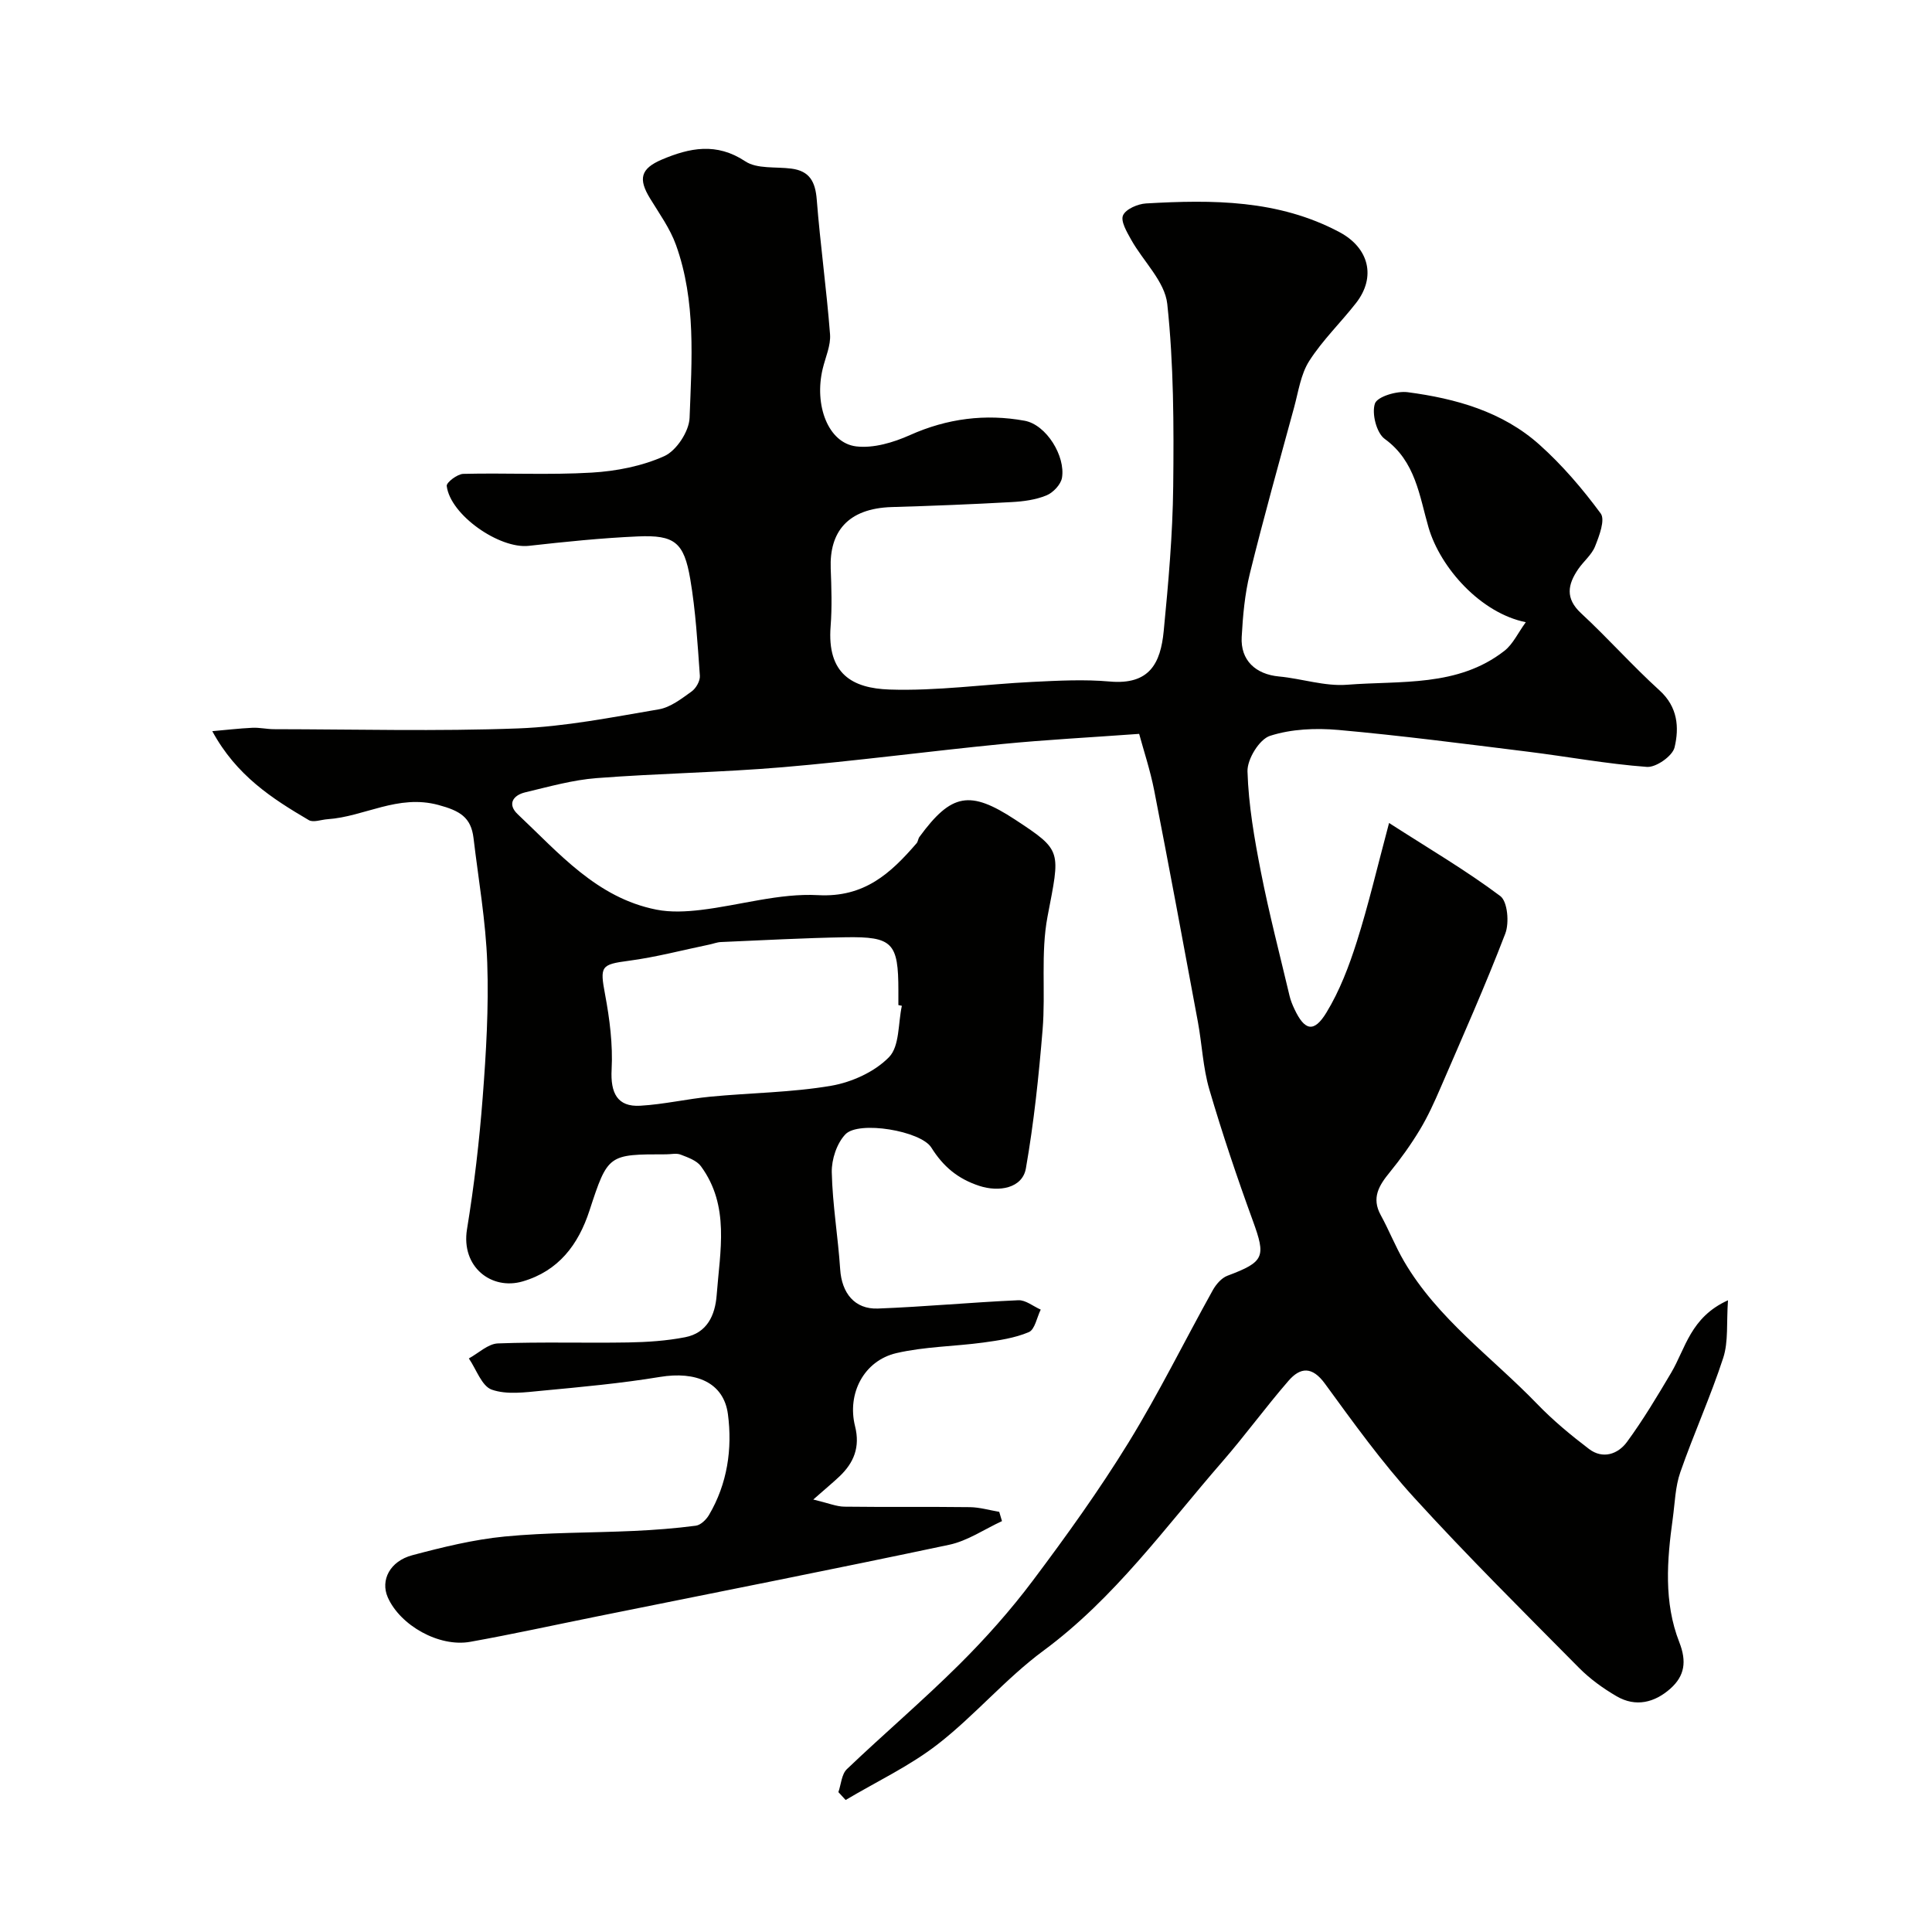
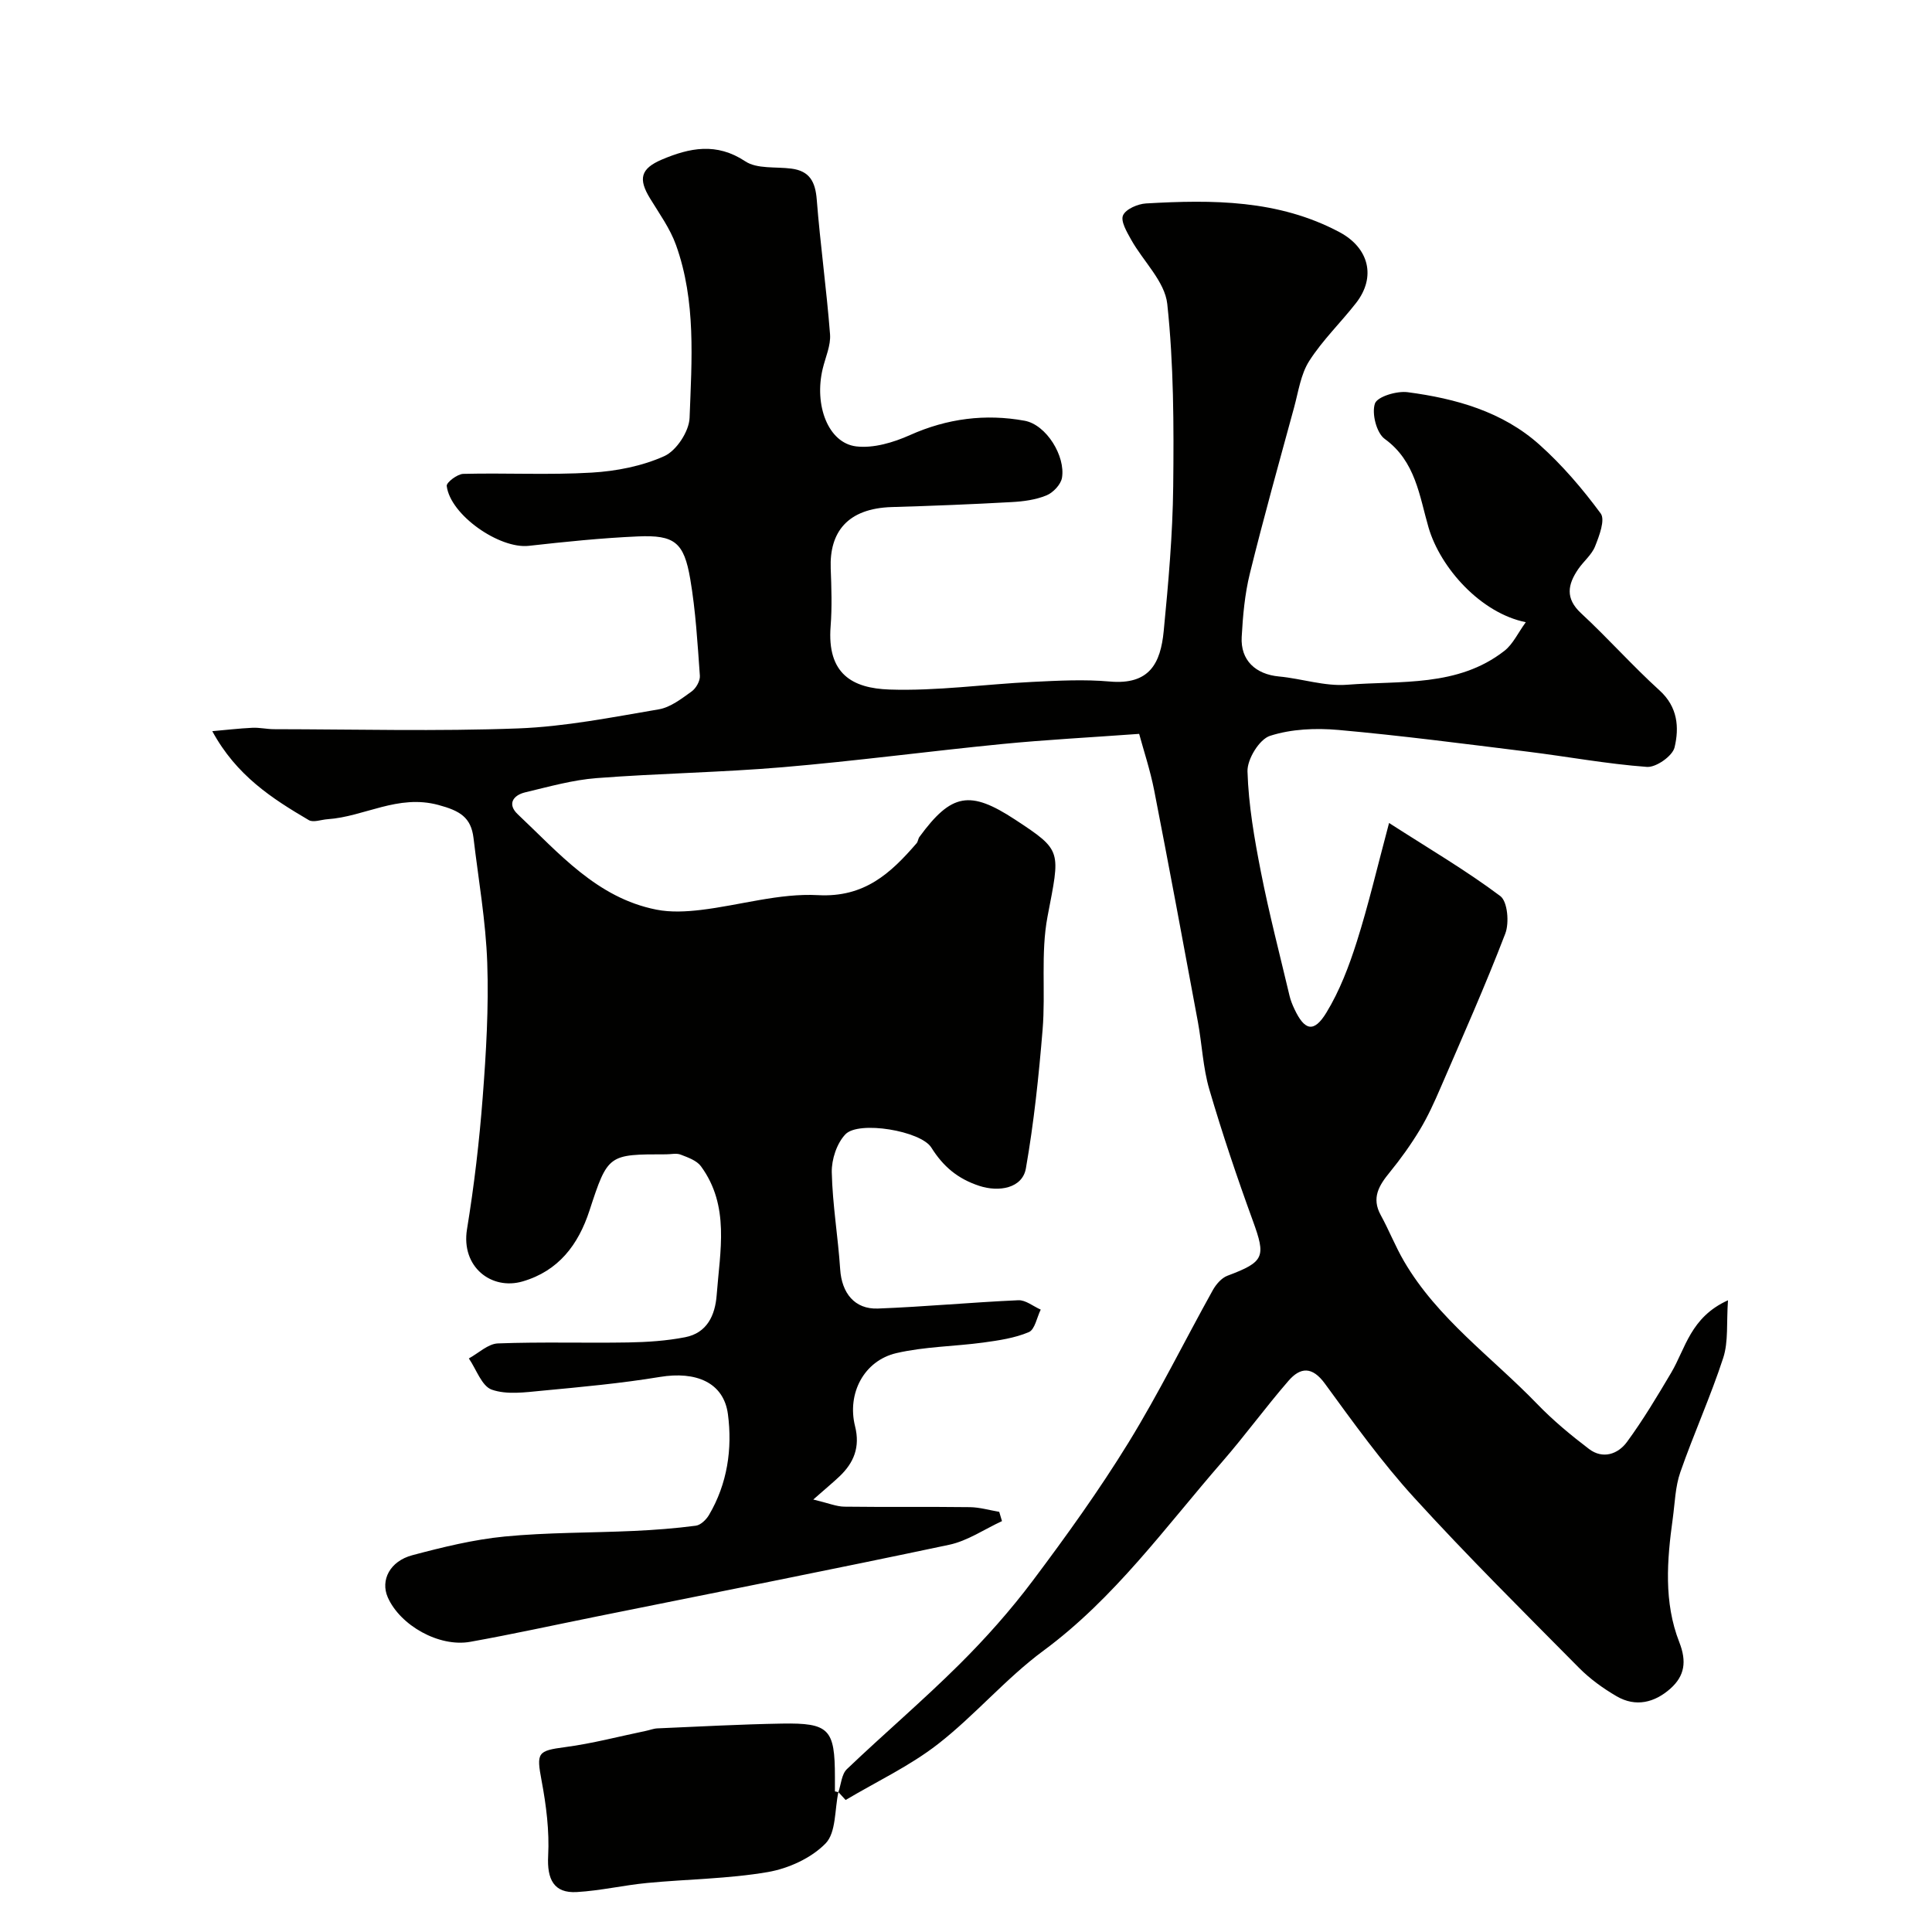
<svg xmlns="http://www.w3.org/2000/svg" enable-background="new 0 0 400 400" viewBox="0 0 400 400">
-   <path d="m173.58 371.04c.56-1.61.66-3.7 1.75-4.75 7.65-7.3 15.72-14.17 23.22-21.62 5.48-5.44 10.67-11.27 15.3-17.44 6.95-9.26 13.73-18.7 19.79-28.55 6.29-10.23 11.61-21.06 17.46-31.57.67-1.2 1.8-2.52 3.02-2.98 7.67-2.88 8-3.89 5.27-11.38-3.27-8.97-6.32-18.03-9.01-27.19-1.32-4.51-1.51-9.33-2.37-13.99-2.96-15.97-5.93-31.95-9.04-47.89-.83-4.24-2.21-8.37-3.12-11.74-10.14.74-19.26 1.21-28.33 2.1-15.15 1.49-30.25 3.51-45.42 4.8-12.83 1.09-25.74 1.27-38.58 2.26-4.97.38-9.88 1.78-14.76 2.94-2.57.61-3.77 2.48-1.55 4.56 8.54 8.04 16.35 17.29 28.68 19.73 2.97.59 6.19.42 9.23.06 8.1-.97 16.24-3.49 24.24-3.06 9.6.52 15.02-4.51 20.4-10.73.31-.35.32-.95.6-1.33 6.62-9.04 10.45-9.72 19.82-3.57 9.85 6.47 9.31 6.37 6.7 20.06-1.44 7.59-.38 15.63-1.02 23.41-.79 9.61-1.8 19.24-3.46 28.73-.72 4.12-5.57 4.96-9.65 3.62-4.48-1.47-7.48-4.02-9.93-7.93-2.17-3.46-15.03-5.62-17.78-2.75-1.79 1.87-2.89 5.22-2.83 7.87.15 6.71 1.3 13.38 1.74 20.09.32 4.89 2.97 8.3 7.81 8.12 9.7-.37 19.38-1.29 29.07-1.72 1.51-.07 3.09 1.26 4.64 1.94-.8 1.62-1.21 4.13-2.46 4.66-2.92 1.24-6.23 1.72-9.42 2.16-6 .81-12.15.83-18.01 2.19-6.69 1.56-10.25 8.34-8.55 15.14 1.08 4.3-.23 7.55-3.24 10.4-1.32 1.25-2.73 2.41-5.41 4.77 3.15.75 4.79 1.46 6.44 1.48 8.66.11 17.33-.01 26 .1 2.02.03 4.04.63 6.06.97l.57 1.92c-3.64 1.68-7.12 4.09-10.94 4.9-24.22 5.13-48.51 9.91-72.78 14.81-8.79 1.77-17.55 3.7-26.37 5.28-6.46 1.16-14.52-3.4-17.08-9.22-1.54-3.52.42-7.47 5.09-8.71 6.28-1.67 12.67-3.24 19.11-3.87 8.88-.86 17.86-.75 26.79-1.16 4.27-.2 8.55-.52 12.79-1.08 1.01-.13 2.17-1.26 2.74-2.24 3.8-6.45 4.85-13.69 3.91-20.84-.87-6.6-6.64-8.95-14.08-7.72-8.07 1.33-16.25 2.08-24.4 2.85-3.48.33-7.3.88-10.42-.22-2.08-.74-3.19-4.21-4.74-6.46 2-1.09 3.97-3.03 6.01-3.11 8.99-.34 17.99-.05 26.99-.2 3.93-.07 7.92-.33 11.77-1.08 4.54-.88 6.22-4.52 6.54-8.73.68-9.1 2.77-18.45-3.26-26.67-.88-1.2-2.7-1.83-4.2-2.41-.87-.34-1.98-.06-2.98-.06-11.98 0-12.08-.04-15.89 11.63-2.33 7.15-6.45 12.52-13.83 14.68-6.44 1.89-12.81-2.98-11.53-10.81 1.48-9.05 2.55-18.19 3.25-27.34.71-9.24 1.26-18.55.94-27.79-.3-8.63-1.82-17.23-2.84-25.83-.51-4.32-2.82-5.67-7.27-6.87-8.41-2.27-15.3 2.43-22.97 2.95-1.3.09-2.93.73-3.86.19-7.59-4.46-14.99-9.21-19.99-18.42 2.77-.24 5.53-.57 8.3-.7 1.48-.07 2.97.28 4.45.29 16.87.02 33.75.47 50.59-.16 9.74-.37 19.45-2.31 29.11-3.95 2.41-.41 4.69-2.19 6.78-3.69.92-.65 1.8-2.2 1.72-3.27-.48-6.69-.87-13.42-1.99-20.01-1.3-7.63-3.26-9.16-10.84-8.83-7.54.33-15.08 1.11-22.59 1.95-6.06.68-16.26-6.38-16.99-12.4-.09-.72 2.2-2.47 3.42-2.5 8.86-.22 17.75.26 26.58-.26 5.11-.3 10.45-1.34 15.06-3.42 2.5-1.13 5.11-5.11 5.22-7.9.45-12 1.36-24.18-2.81-35.8-1.23-3.43-3.46-6.51-5.38-9.66-2.45-4.01-1.99-6.14 2.44-8.03 5.74-2.43 11.31-3.6 17.28.36 2.44 1.62 6.32 1.09 9.55 1.51 3.8.49 4.96 2.75 5.25 6.42.73 9.3 2.03 18.56 2.75 27.87.18 2.32-.94 4.74-1.51 7.11-1.83 7.57 1.12 15.4 6.92 16.11 3.59.43 7.72-.81 11.14-2.34 7.7-3.45 15.64-4.45 23.74-2.97 4.52.83 8.49 7.37 7.73 11.82-.24 1.4-1.84 3.08-3.22 3.64-2.22.91-4.75 1.25-7.18 1.38-8.26.46-16.53.79-24.8 1.03-9.26.27-12.96 5.24-12.68 12.7.15 3.99.29 8.02-.02 11.99-.77 9.9 4.55 12.83 12.18 13.09 9.84.33 19.74-1.1 29.62-1.58 5.32-.26 10.69-.55 15.97-.08 8.26.74 10.54-3.78 11.19-10.41.97-9.97 1.86-19.99 1.97-30 .14-12.6.11-25.27-1.23-37.76-.5-4.65-4.98-8.83-7.48-13.31-.88-1.58-2.21-3.82-1.68-5.03.57-1.3 3.05-2.37 4.76-2.47 13.74-.79 27.39-.8 40.05 5.94 6.09 3.24 7.65 9.26 3.44 14.67-3.17 4.06-6.95 7.7-9.7 12.01-1.76 2.75-2.24 6.35-3.13 9.61-3.12 11.45-6.32 22.87-9.16 34.39-1.05 4.26-1.45 8.73-1.69 13.13-.27 4.84 2.88 7.74 7.74 8.19 4.71.44 9.46 2.07 14.07 1.71 11.13-.88 22.92.52 32.58-7.02 1.77-1.38 2.8-3.7 4.43-5.93-9.35-1.89-17.68-11.24-20.13-19.59-1.89-6.47-2.66-13.72-9.08-18.36-1.7-1.23-2.72-5.25-2.03-7.31.48-1.44 4.53-2.66 6.78-2.36 9.95 1.31 19.63 4.01 27.29 10.87 4.72 4.22 8.92 9.14 12.68 14.24.96 1.31-.3 4.63-1.16 6.79-.69 1.76-2.38 3.1-3.49 4.72-2.17 3.17-2.75 6.06.59 9.15 5.57 5.16 10.63 10.88 16.25 15.98 3.78 3.43 4.08 7.69 3.1 11.79-.42 1.78-3.83 4.18-5.72 4.04-8.3-.61-16.52-2.15-24.8-3.17-13-1.61-26-3.31-39.05-4.48-4.7-.42-9.77-.21-14.19 1.22-2.21.71-4.74 4.85-4.66 7.36.21 6.97 1.43 13.96 2.78 20.83 1.69 8.61 3.91 17.11 5.93 25.65.22.94.6 1.86 1.01 2.73 2.1 4.47 4.03 4.97 6.61.74 2.75-4.51 4.69-9.62 6.3-14.69 2.4-7.56 4.2-15.3 6.68-24.58 8.29 5.33 15.96 9.83 23.03 15.13 1.51 1.13 1.89 5.55 1.03 7.78-4.13 10.77-8.83 21.32-13.4 31.91-1.28 2.97-2.63 5.95-4.3 8.72-1.85 3.06-3.95 6-6.21 8.77-2.23 2.72-3.84 5.3-1.87 8.88 1.71 3.12 3.02 6.47 4.81 9.54 6.95 11.91 18.21 19.86 27.57 29.55 3.28 3.4 6.97 6.46 10.73 9.32 2.85 2.17 5.99 1.1 7.86-1.44 3.35-4.57 6.27-9.46 9.16-14.34 2.98-5.03 3.98-11.48 11.76-15-.33 4.66.11 8.54-.98 11.91-2.61 8.01-6.12 15.73-8.89 23.69-1.05 3.01-1.12 6.36-1.56 9.57-1.2 8.63-1.89 17.35 1.35 25.62 1.57 4.01 1.11 6.97-1.83 9.6-3.27 2.91-7.19 3.9-11.15 1.59-2.8-1.63-5.53-3.6-7.8-5.9-11.5-11.62-23.12-23.15-34.13-35.23-6.71-7.36-12.57-15.52-18.46-23.59-2.64-3.62-5.09-3.42-7.54-.59-4.73 5.45-8.98 11.31-13.71 16.75-11.79 13.55-22.29 28.25-37.03 39.13-7.8 5.76-14.2 13.4-21.87 19.36-5.83 4.53-12.68 7.74-19.08 11.55-.51-.55-1-1.09-1.5-1.63zm13.14-162.8c-.24-.05-.48-.1-.72-.15 0-1 0-2 0-2.99 0-9.9-1.18-11.22-10.99-11.05-8.59.15-17.17.62-25.75.99-.8.03-1.59.36-2.39.52-5.57 1.15-11.09 2.62-16.71 3.36-5.75.76-5.98 1.13-4.89 6.95.96 5.11 1.63 10.4 1.36 15.56-.26 4.85 1.17 7.78 5.93 7.5 4.87-.28 9.68-1.41 14.55-1.88 8.33-.8 16.78-.85 25-2.26 4.28-.74 9.01-2.89 11.97-5.94 2.19-2.27 1.85-6.99 2.64-10.61z" fill="#010100" />
+   <path d="m173.58 371.04c.56-1.61.66-3.7 1.75-4.75 7.65-7.3 15.72-14.17 23.22-21.62 5.48-5.44 10.67-11.27 15.3-17.44 6.95-9.26 13.73-18.7 19.79-28.55 6.29-10.23 11.61-21.06 17.46-31.57.67-1.2 1.8-2.52 3.02-2.98 7.67-2.88 8-3.89 5.27-11.38-3.27-8.97-6.32-18.03-9.01-27.19-1.32-4.51-1.51-9.33-2.37-13.99-2.96-15.97-5.93-31.95-9.04-47.89-.83-4.24-2.21-8.37-3.12-11.74-10.14.74-19.26 1.21-28.33 2.1-15.15 1.49-30.25 3.51-45.42 4.8-12.83 1.09-25.74 1.27-38.58 2.26-4.97.38-9.88 1.78-14.76 2.94-2.57.61-3.77 2.48-1.55 4.56 8.54 8.04 16.35 17.29 28.68 19.73 2.97.59 6.19.42 9.23.06 8.1-.97 16.24-3.49 24.24-3.06 9.6.52 15.02-4.51 20.4-10.73.31-.35.32-.95.6-1.33 6.62-9.04 10.45-9.72 19.82-3.57 9.85 6.47 9.31 6.37 6.7 20.06-1.44 7.59-.38 15.63-1.02 23.41-.79 9.61-1.8 19.24-3.46 28.73-.72 4.12-5.57 4.96-9.65 3.62-4.48-1.47-7.48-4.02-9.93-7.93-2.17-3.46-15.03-5.62-17.78-2.75-1.79 1.87-2.89 5.22-2.83 7.87.15 6.71 1.3 13.38 1.74 20.09.32 4.89 2.97 8.3 7.81 8.12 9.7-.37 19.38-1.29 29.07-1.72 1.51-.07 3.09 1.26 4.64 1.94-.8 1.62-1.21 4.13-2.46 4.66-2.92 1.24-6.23 1.72-9.42 2.16-6 .81-12.15.83-18.01 2.19-6.69 1.56-10.25 8.34-8.55 15.14 1.08 4.3-.23 7.55-3.24 10.4-1.32 1.25-2.73 2.41-5.41 4.77 3.15.75 4.79 1.46 6.44 1.48 8.66.11 17.33-.01 26 .1 2.02.03 4.04.63 6.06.97l.57 1.92c-3.64 1.68-7.12 4.09-10.94 4.9-24.22 5.13-48.51 9.91-72.78 14.81-8.79 1.77-17.55 3.7-26.37 5.28-6.46 1.16-14.52-3.4-17.08-9.22-1.54-3.52.42-7.47 5.09-8.71 6.28-1.67 12.67-3.24 19.11-3.87 8.88-.86 17.86-.75 26.79-1.16 4.27-.2 8.55-.52 12.79-1.08 1.01-.13 2.17-1.26 2.74-2.24 3.8-6.45 4.85-13.69 3.91-20.84-.87-6.6-6.64-8.95-14.08-7.72-8.07 1.33-16.25 2.08-24.4 2.85-3.48.33-7.3.88-10.42-.22-2.08-.74-3.19-4.21-4.74-6.46 2-1.09 3.97-3.03 6.01-3.11 8.99-.34 17.99-.05 26.99-.2 3.93-.07 7.92-.33 11.77-1.08 4.54-.88 6.22-4.52 6.54-8.73.68-9.1 2.77-18.45-3.26-26.67-.88-1.2-2.7-1.83-4.2-2.41-.87-.34-1.98-.06-2.98-.06-11.98 0-12.08-.04-15.89 11.63-2.33 7.15-6.45 12.52-13.83 14.68-6.44 1.89-12.81-2.98-11.53-10.81 1.48-9.05 2.55-18.19 3.25-27.34.71-9.24 1.26-18.55.94-27.79-.3-8.63-1.82-17.23-2.84-25.83-.51-4.32-2.82-5.67-7.27-6.87-8.41-2.27-15.3 2.43-22.97 2.95-1.3.09-2.93.73-3.86.19-7.59-4.46-14.99-9.21-19.99-18.42 2.77-.24 5.53-.57 8.3-.7 1.48-.07 2.97.28 4.45.29 16.87.02 33.75.47 50.59-.16 9.74-.37 19.45-2.31 29.11-3.95 2.41-.41 4.69-2.19 6.78-3.69.92-.65 1.8-2.2 1.72-3.27-.48-6.69-.87-13.42-1.99-20.01-1.3-7.63-3.26-9.16-10.84-8.83-7.54.33-15.08 1.11-22.59 1.95-6.06.68-16.26-6.38-16.99-12.4-.09-.72 2.2-2.47 3.42-2.5 8.86-.22 17.75.26 26.58-.26 5.11-.3 10.45-1.34 15.06-3.42 2.5-1.13 5.11-5.11 5.22-7.9.45-12 1.36-24.18-2.81-35.8-1.23-3.43-3.46-6.51-5.38-9.66-2.45-4.01-1.99-6.14 2.44-8.03 5.74-2.43 11.31-3.6 17.28.36 2.44 1.62 6.32 1.09 9.55 1.51 3.8.49 4.96 2.75 5.25 6.42.73 9.3 2.03 18.56 2.75 27.87.18 2.32-.94 4.74-1.51 7.11-1.83 7.57 1.12 15.4 6.92 16.11 3.59.43 7.72-.81 11.14-2.34 7.7-3.45 15.64-4.45 23.74-2.97 4.52.83 8.49 7.37 7.73 11.82-.24 1.4-1.84 3.08-3.22 3.64-2.22.91-4.75 1.25-7.18 1.38-8.26.46-16.53.79-24.8 1.03-9.26.27-12.96 5.24-12.68 12.7.15 3.99.29 8.02-.02 11.99-.77 9.9 4.55 12.83 12.18 13.09 9.84.33 19.74-1.1 29.62-1.58 5.32-.26 10.69-.55 15.97-.08 8.26.74 10.54-3.78 11.19-10.41.97-9.97 1.86-19.99 1.97-30 .14-12.6.11-25.27-1.23-37.76-.5-4.65-4.98-8.83-7.48-13.31-.88-1.58-2.21-3.82-1.68-5.03.57-1.3 3.05-2.37 4.76-2.47 13.74-.79 27.39-.8 40.05 5.94 6.09 3.24 7.65 9.26 3.44 14.67-3.17 4.06-6.95 7.7-9.7 12.01-1.76 2.75-2.24 6.35-3.13 9.61-3.12 11.45-6.32 22.87-9.16 34.39-1.05 4.26-1.45 8.73-1.69 13.13-.27 4.84 2.88 7.74 7.74 8.19 4.71.44 9.46 2.07 14.07 1.71 11.13-.88 22.92.52 32.58-7.02 1.77-1.38 2.8-3.7 4.43-5.93-9.35-1.89-17.68-11.24-20.13-19.59-1.89-6.47-2.66-13.72-9.08-18.36-1.7-1.23-2.72-5.25-2.03-7.31.48-1.44 4.53-2.66 6.78-2.36 9.95 1.31 19.63 4.01 27.29 10.87 4.72 4.22 8.92 9.14 12.68 14.24.96 1.31-.3 4.63-1.16 6.79-.69 1.76-2.38 3.1-3.49 4.72-2.17 3.17-2.75 6.06.59 9.15 5.57 5.16 10.63 10.88 16.25 15.98 3.78 3.43 4.08 7.69 3.1 11.79-.42 1.78-3.83 4.18-5.72 4.04-8.3-.61-16.52-2.15-24.8-3.17-13-1.61-26-3.31-39.05-4.48-4.7-.42-9.77-.21-14.19 1.22-2.21.71-4.74 4.85-4.66 7.36.21 6.97 1.43 13.96 2.78 20.83 1.69 8.61 3.91 17.11 5.93 25.65.22.94.6 1.86 1.01 2.73 2.1 4.47 4.03 4.97 6.61.74 2.75-4.51 4.69-9.62 6.3-14.69 2.4-7.56 4.2-15.3 6.68-24.58 8.29 5.33 15.96 9.83 23.03 15.13 1.51 1.13 1.89 5.55 1.03 7.78-4.13 10.77-8.83 21.32-13.4 31.91-1.28 2.97-2.63 5.95-4.3 8.72-1.85 3.06-3.95 6-6.21 8.77-2.23 2.72-3.84 5.3-1.87 8.88 1.71 3.12 3.02 6.47 4.81 9.54 6.95 11.91 18.21 19.86 27.57 29.55 3.28 3.4 6.97 6.46 10.73 9.32 2.85 2.17 5.99 1.1 7.86-1.44 3.35-4.57 6.27-9.46 9.16-14.34 2.98-5.03 3.98-11.48 11.76-15-.33 4.66.11 8.54-.98 11.91-2.61 8.01-6.12 15.73-8.89 23.69-1.05 3.01-1.12 6.36-1.56 9.57-1.2 8.63-1.89 17.35 1.35 25.62 1.57 4.01 1.11 6.97-1.83 9.6-3.27 2.91-7.19 3.9-11.15 1.59-2.8-1.63-5.53-3.6-7.8-5.9-11.5-11.62-23.12-23.15-34.13-35.23-6.71-7.36-12.57-15.52-18.46-23.59-2.64-3.62-5.09-3.42-7.54-.59-4.73 5.45-8.98 11.31-13.71 16.75-11.79 13.55-22.29 28.25-37.03 39.13-7.8 5.76-14.2 13.4-21.87 19.36-5.83 4.53-12.68 7.74-19.08 11.55-.51-.55-1-1.09-1.5-1.63zc-.24-.05-.48-.1-.72-.15 0-1 0-2 0-2.99 0-9.9-1.18-11.22-10.99-11.05-8.59.15-17.17.62-25.75.99-.8.03-1.59.36-2.39.52-5.57 1.15-11.09 2.62-16.71 3.36-5.75.76-5.98 1.13-4.89 6.95.96 5.11 1.63 10.4 1.36 15.56-.26 4.85 1.17 7.78 5.93 7.5 4.87-.28 9.68-1.41 14.55-1.88 8.33-.8 16.78-.85 25-2.26 4.28-.74 9.01-2.89 11.97-5.94 2.19-2.27 1.85-6.99 2.64-10.61z" fill="#010100" />
</svg>